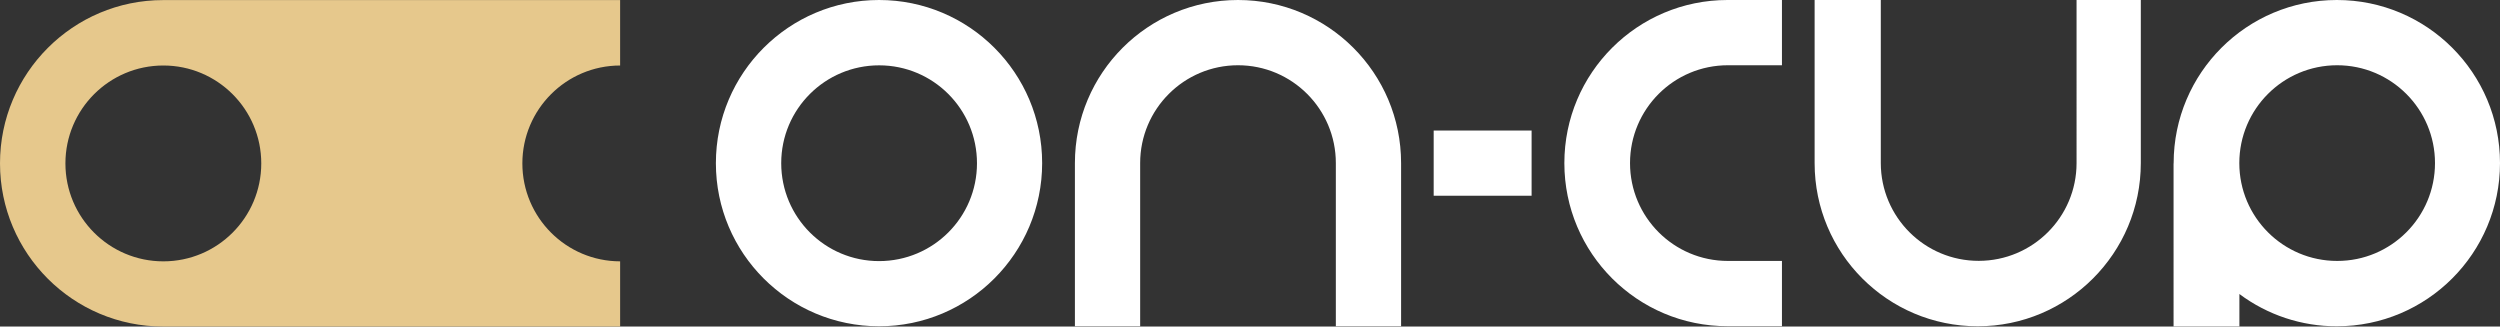
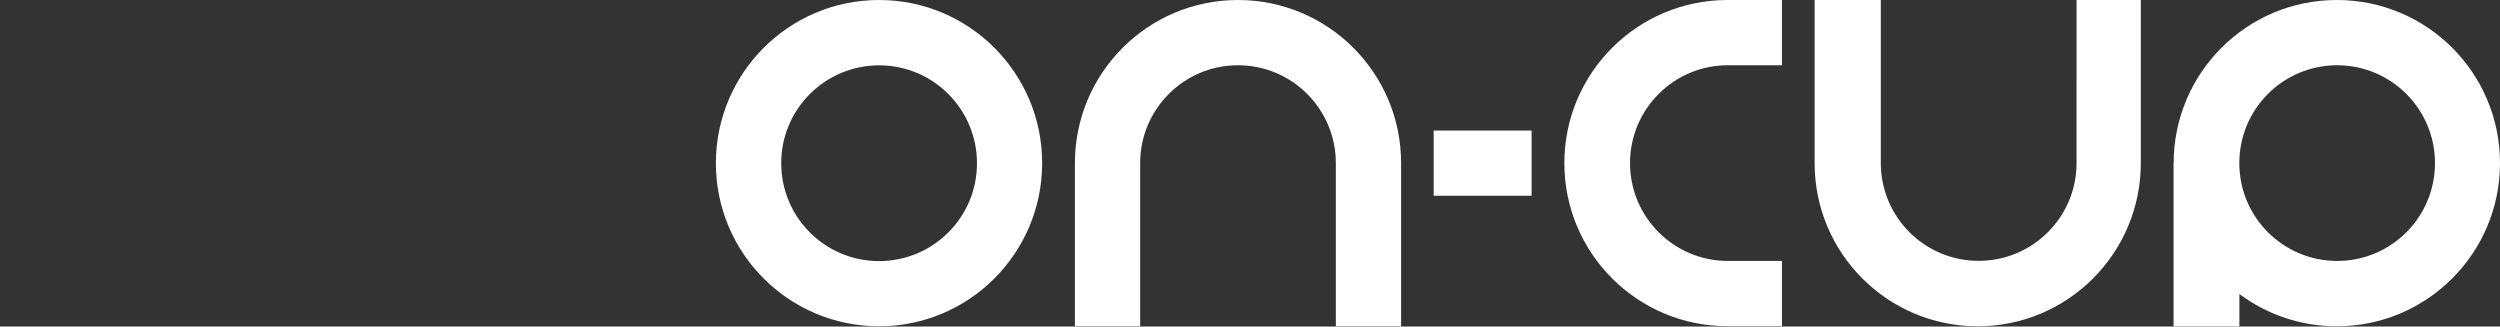
<svg xmlns="http://www.w3.org/2000/svg" version="1.1" id="EN_Horizontal" x="0px" y="0px" viewBox="0 0 2999.8 391.8" style="enable-background:new 0 0 2999.8 391.8;" xml:space="preserve">
  <rect x="0" y="0" width="2999.8" height="391.8" fill="#333333" stroke="none" />
  <style type="text/css">
	.st0{fill-rule:evenodd;clip-rule:evenodd;fill:#E6C88C;}
	.st1{fill-rule:evenodd;clip-rule:evenodd;fill:#FFFFFF;}
</style>
-   <path id="On-Cup_Logo" class="st0" d="M626.8,196.1c0,64.8,52.5,117.4,117.3,117.5v78.2H195.8C87.7,391.8,0,304.1,0,196  S87.7,0.1,195.8,0.1h548.3v78.5C679.3,78.7,626.8,131.3,626.8,196.1z M196,78.6c-64.9,0-117.5,52.6-117.5,117.5  c0,64.9,52.6,117.5,117.5,117.5c64.9,0,117.5-52.6,117.5-117.5c0,0,0,0,0,0C313.5,131.2,260.9,78.6,196,78.6  C196,78.6,196,78.6,196,78.6z" />
  <path id="On-Cup_Logotype" class="st1" d="M2804,391.5L2804,391.5c-42.2,0.1-83.1-13.5-116.9-38.7v38.9h-79V196.1h0.1v-0.4  C2608.3,87.6,2695.9,0,2804,0h0.1c108.1,0,195.7,87.6,195.7,195.7v0C2999.8,303.8,2912.1,391.5,2804,391.5z M2921.8,195.7  c0-64.8-52.6-117.4-117.4-117.4c0,0,0,0,0,0h0c-64.9,0-117.4,52.6-117.4,117.4l0,0c0,64.9,52.6,117.4,117.4,117.4h0  C2869.2,313.2,2921.8,260.6,2921.8,195.7C2921.8,195.8,2921.8,195.8,2921.8,195.7L2921.8,195.7L2921.8,195.7z M2373.1,391.5  c-108.1,0-195.7-87.6-195.7-195.7V0h79.4v195.7c0.1,64.9,52.7,117.4,117.6,117.3c64.8-0.1,117.3-52.6,117.3-117.3V0h77.1v195.7  C2568.8,303.8,2481.1,391.5,2373.1,391.5z M1877.1,195.7C1877.1,87.6,1964.8,0,2072.9,0h65.3v78.3h-64.9  c-64.9,0-117.4,52.6-117.4,117.4l0,0c0,64.9,52.6,117.4,117.4,117.4h64.9v78.3h-65.3C1964.8,391.5,1877.1,303.8,1877.1,195.7  L1877.1,195.7z M1720.3,156.6h117.5v78.3h-117.5V156.6z M1602.9,195.7c0-64.8-52.6-117.4-117.4-117.4s-117.4,52.6-117.4,117.4l0,0  v195.8h-78.3V195.7C1289.8,87.6,1377.4,0,1485.5,0l0,0c108.1,0,195.7,87.6,195.7,195.7v195.8h-78.3L1602.9,195.7L1602.9,195.7z   M1054.8,391.5L1054.8,391.5c-108.1,0-195.8-87.6-195.8-195.7S946.7,0,1054.8,0h0c108.1,0,195.7,87.6,195.7,195.7  C1250.5,303.8,1162.9,391.5,1054.8,391.5z M1054.9,78.4c-64.9,0-117.5,52.5-117.5,117.4s52.5,117.5,117.4,117.5  c64.9,0,117.5-52.5,117.5-117.4c0,0,0,0,0,0C1172.3,131,1119.8,78.4,1054.9,78.4C1054.9,78.4,1054.9,78.4,1054.9,78.4L1054.9,78.4z" />
</svg>